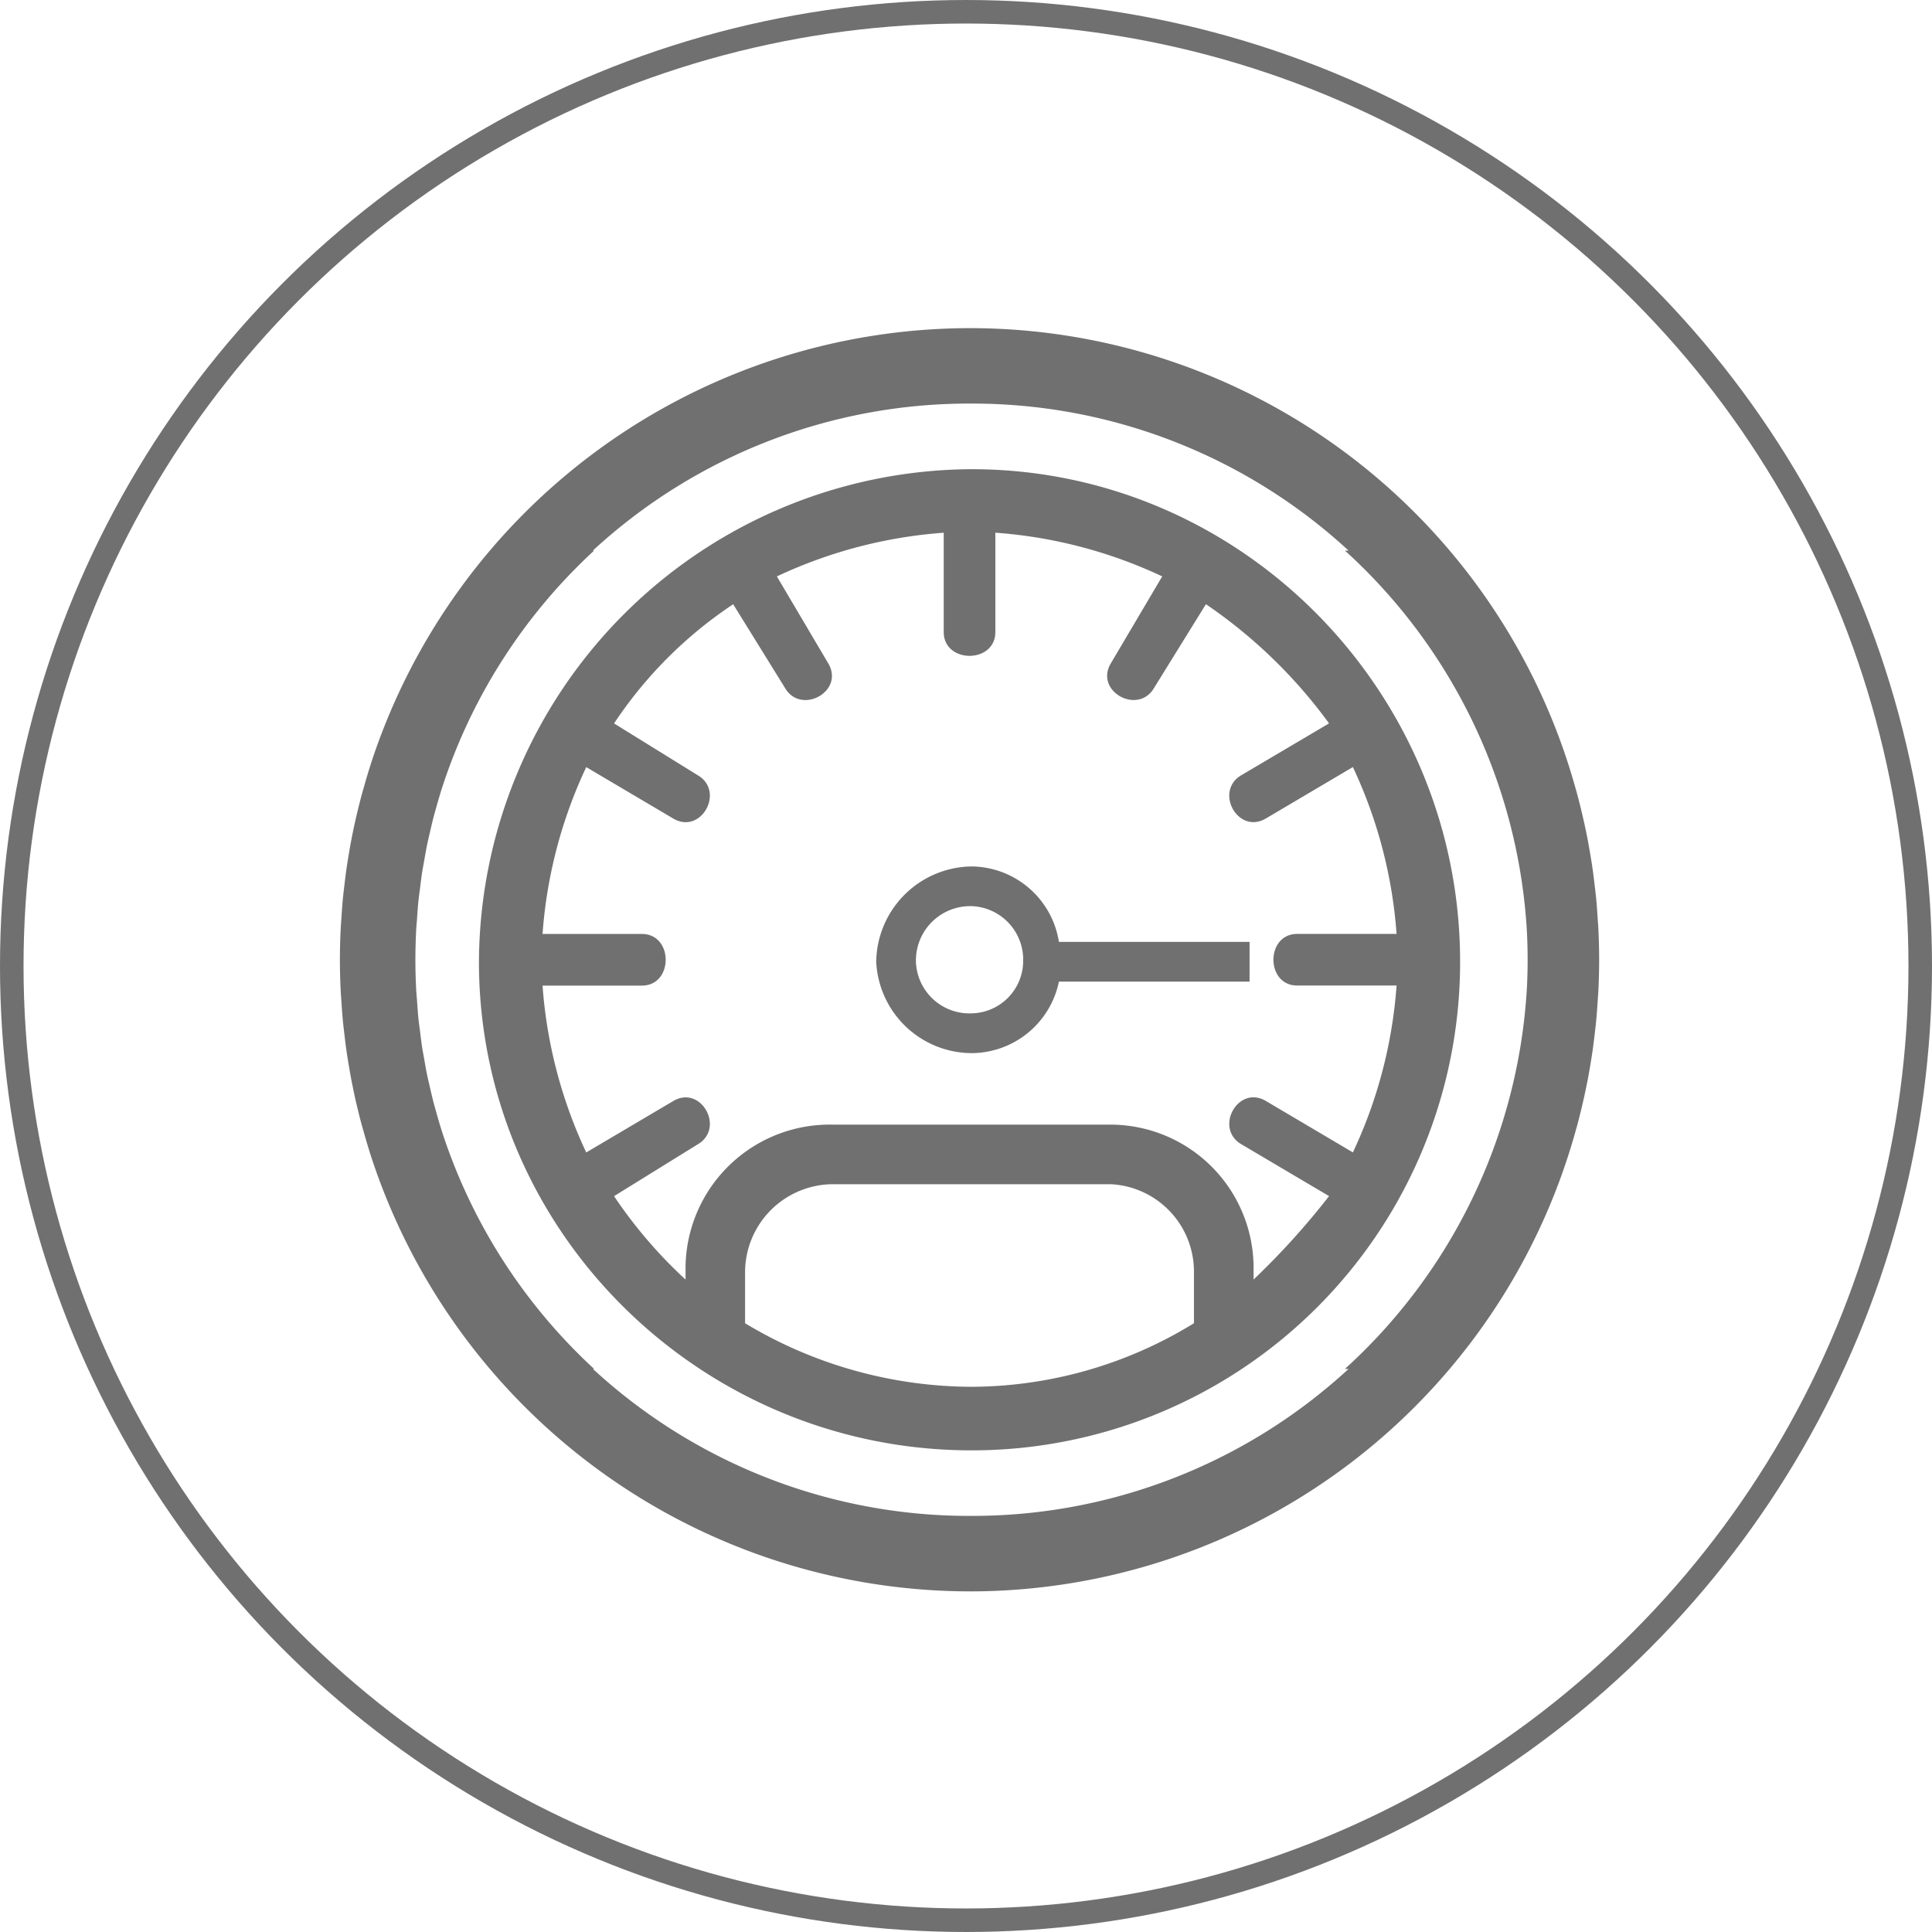
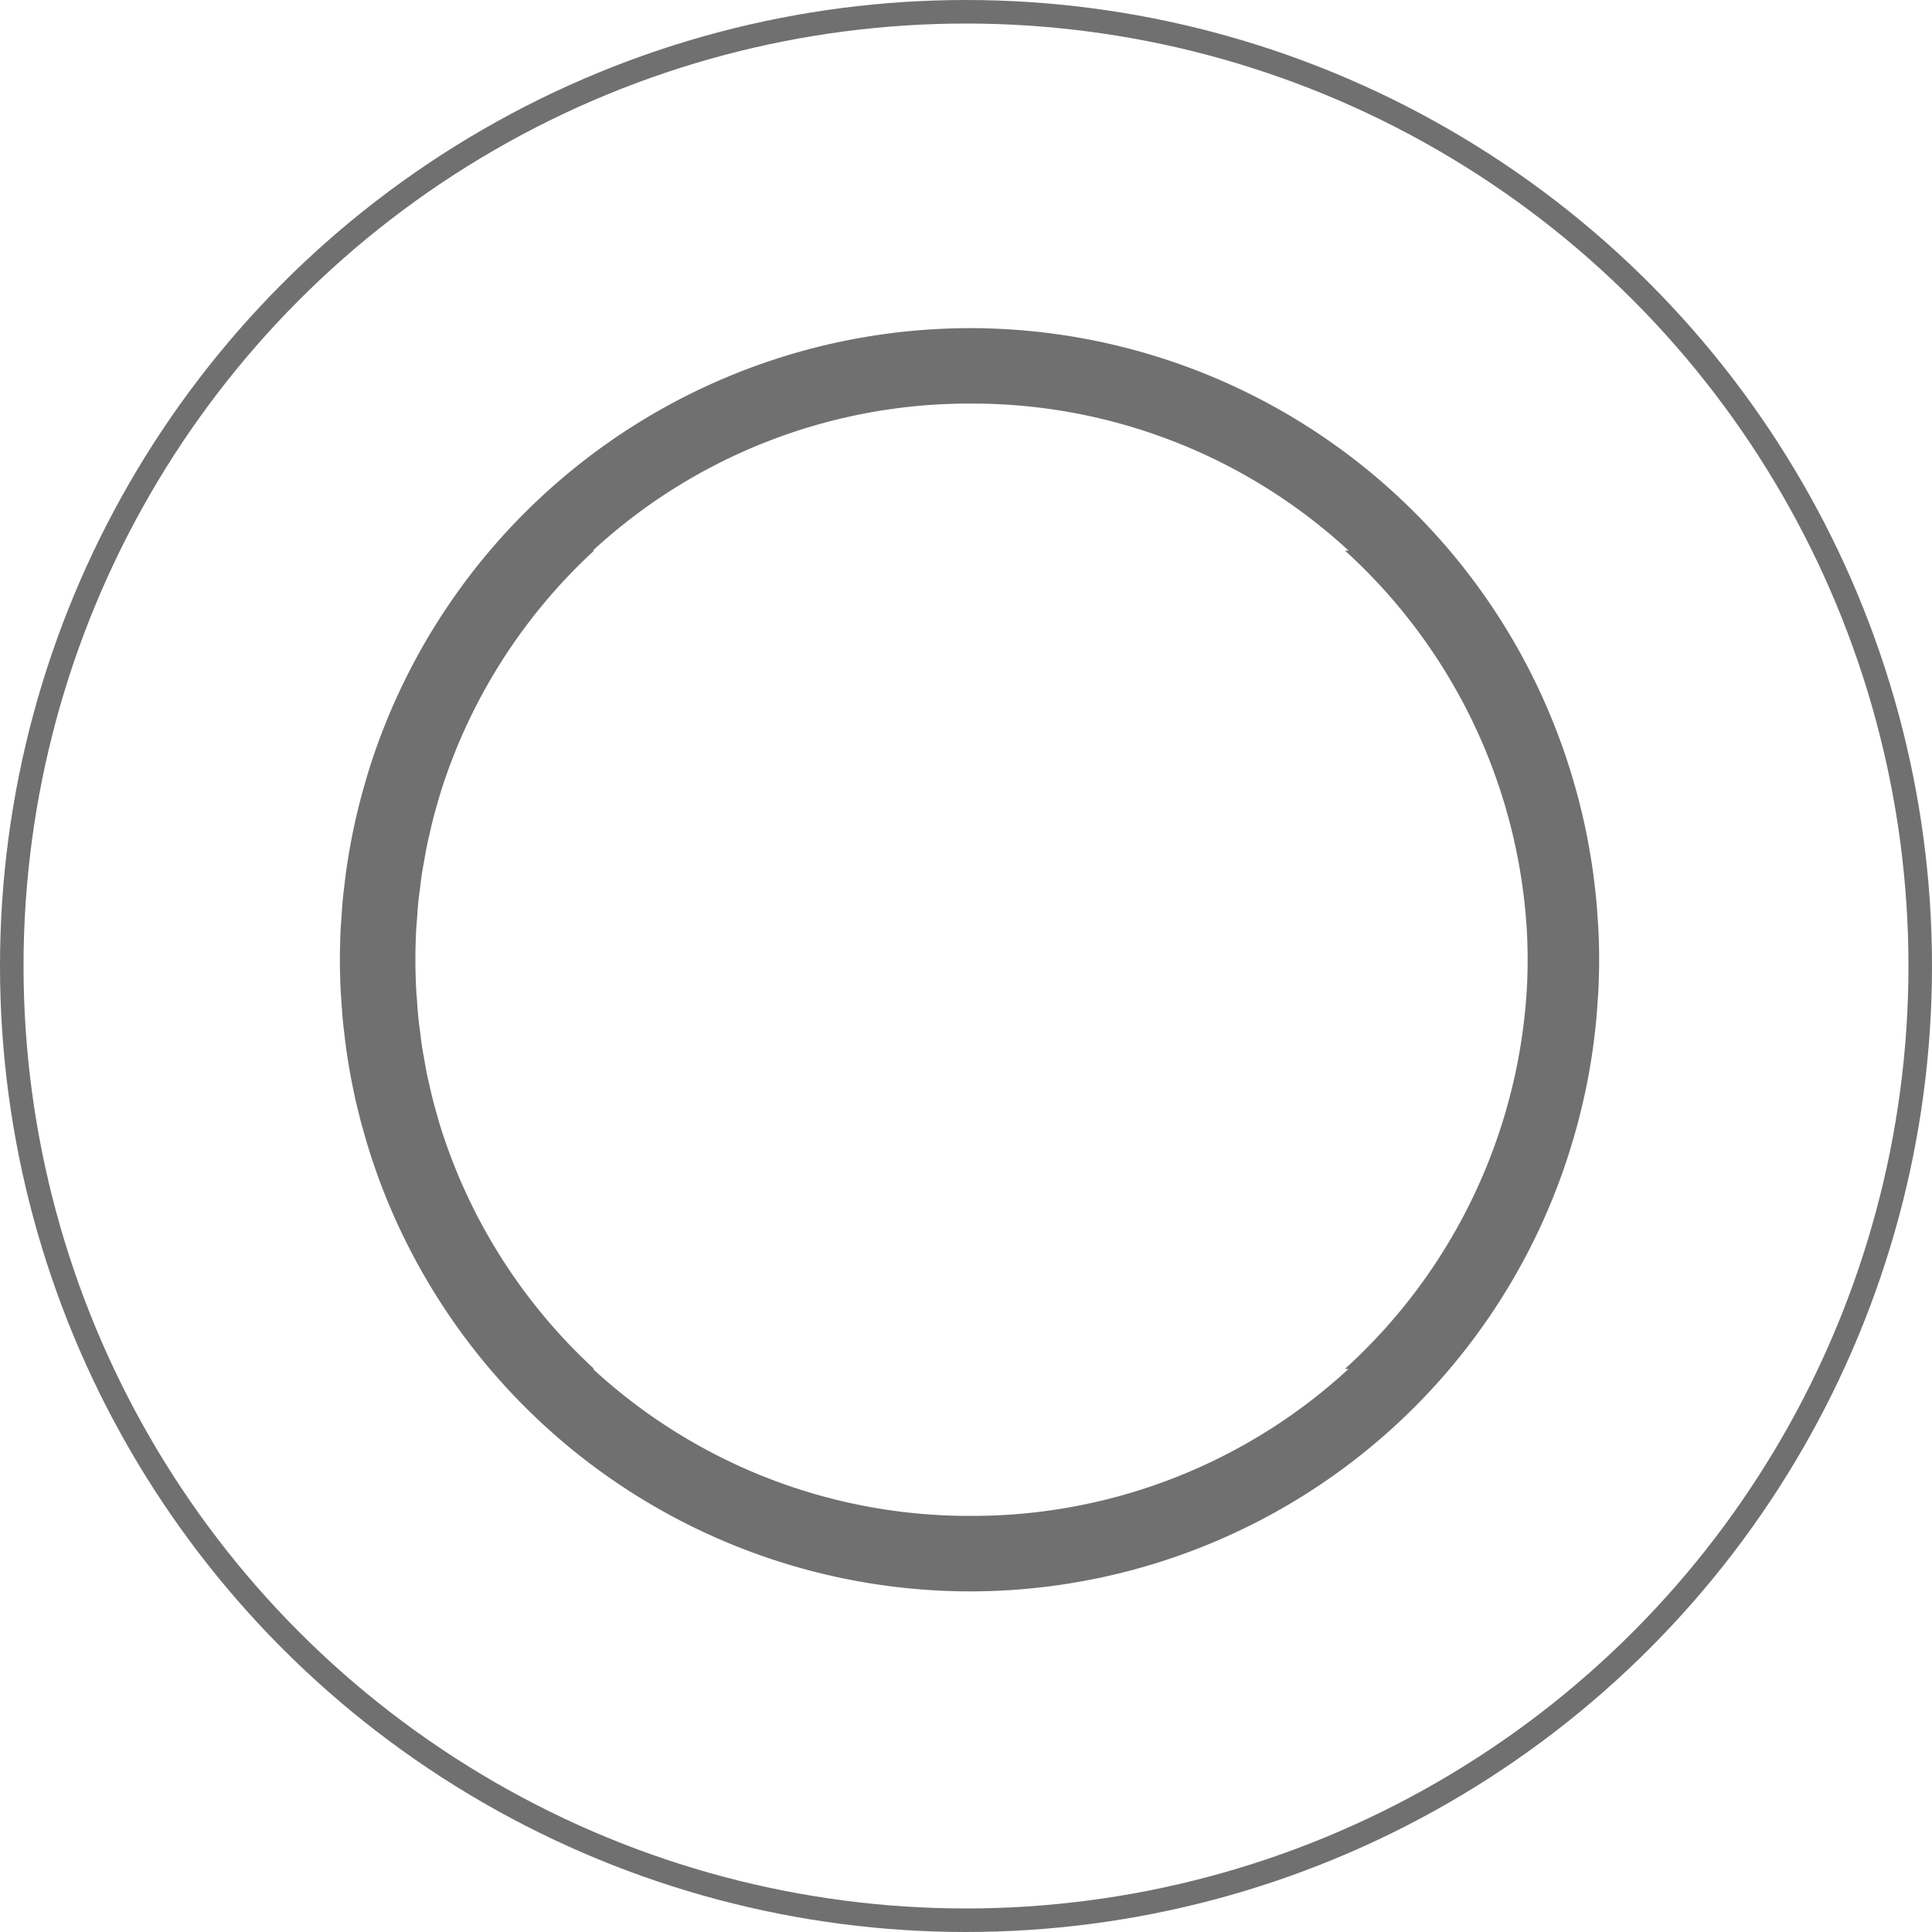
<svg xmlns="http://www.w3.org/2000/svg" width="164.166" height="164.166" viewBox="0 0 164.166 164.166">
  <g id="Group_347" data-name="Group 347" transform="translate(-3672.416 812.583)">
    <g id="Group_344" data-name="Group 344" transform="translate(4885 -812)">
      <circle id="Ellipse_9" data-name="Ellipse 9" cx="81.083" cy="81.083" r="81.083" transform="translate(-1211.584 0.417)" fill="none" stroke="#707070" stroke-width="2" />
      <g id="Group_276" data-name="Group 276">
-         <path id="Path_424-2" data-name="Path 424-2" d="M-1106.405,79.452v3.375h-16.2a7.611,7.611,0,0,1-7.425,6.076,8.154,8.154,0,0,1-8.1-7.763,8.213,8.213,0,0,1,8.1-8.1,7.589,7.589,0,0,1,7.425,6.413Zm-23.627-3.038a4.549,4.549,0,0,1,4.389,4.7v.022a4.468,4.468,0,0,1-4.388,4.388,4.549,4.549,0,0,1-4.724-4.367V81.14a4.615,4.615,0,0,1,4.5-4.726C-1130.181,76.412-1130.107,76.412-1130.032,76.414Zm0-37.129c22.952,0,41.516,18.9,41.516,41.855a41.487,41.487,0,0,1-41.457,41.517h-.059c-22.953,0-41.855-18.565-41.855-41.517A42.065,42.065,0,0,1-1130.032,39.285Zm-11.815,55.694h23.628a12.179,12.179,0,0,1,12.155,12.2c0,.1,0,.191,0,.286v.675a64.1,64.1,0,0,0,6.413-7.088l-7.426-4.389c-2.362-1.349-.338-5.063,2.025-3.713l7.426,4.388a40,40,0,0,0,3.712-14.177h-8.439c-2.7,0-2.7-4.388,0-4.388h8.438a40.025,40.025,0,0,0-3.712-14.177l-7.426,4.389c-2.363,1.35-4.388-2.362-2.025-3.713l7.426-4.388a42.517,42.517,0,0,0-10.463-10.127l-4.389,7.088c-1.35,2.363-5.063.338-3.713-2.025l4.388-7.426a40.047,40.047,0,0,0-14.177-3.713v8.439c0,2.7-4.388,2.7-4.388,0V44.684a40.047,40.047,0,0,0-14.177,3.713l4.388,7.426c1.35,2.363-2.362,4.389-3.713,2.025l-4.389-7.088a36.169,36.169,0,0,0-10.122,10.128l7.088,4.388c2.363,1.35.338,5.063-2.025,3.713l-7.426-4.388a40.05,40.05,0,0,0-3.713,14.177h8.439c2.7,0,2.7,4.388,0,4.388h-8.439a40.05,40.05,0,0,0,3.713,14.177l7.426-4.388c2.363-1.35,4.389,2.363,2.025,3.713l-7.088,4.389a39.794,39.794,0,0,0,6.076,7.088v-.677a12.252,12.252,0,0,1,12.01-12.489Q-1142.085,94.974-1141.847,94.979Zm30.716,16.876v-4.387a7.432,7.432,0,0,0-7.088-7.426h-23.628a7.493,7.493,0,0,0-7.426,7.426v4.388a37.5,37.5,0,0,0,19.24,5.4,36.294,36.294,0,0,0,18.9-5.4Z" fill="#707070" fill-rule="evenodd" />
        <path id="Path_425-2" data-name="Path 425-2" d="M-1078.582,95.1c.15-.554.288-1.112.421-1.672.068-.289.136-.579.2-.87q.159-.723.3-1.454c.072-.377.138-.757.2-1.137.073-.432.144-.864.206-1.3.065-.452.119-.906.172-1.361.045-.383.092-.765.129-1.151.052-.544.089-1.094.125-1.643.02-.309.048-.616.062-.927.042-.867.066-1.739.066-2.615s-.024-1.749-.066-2.616c-.014-.311-.042-.618-.062-.927-.036-.549-.073-1.1-.125-1.643-.037-.386-.084-.768-.129-1.15-.054-.455-.108-.91-.172-1.362-.062-.435-.133-.866-.206-1.3q-.1-.572-.2-1.138-.14-.73-.3-1.454c-.064-.291-.131-.58-.2-.869-.133-.561-.271-1.119-.421-1.672-.042-.156-.088-.31-.132-.465A53.422,53.422,0,0,0-1130.032,27.3,53.586,53.586,0,0,0-1181.1,64.41v.008c-.2.613-.381,1.234-.557,1.858-.058.206-.119.409-.175.616q-.21.782-.4,1.576-.113.472-.219.95-.152.7-.286,1.4c-.075.391-.144.785-.21,1.179-.07.422-.14.845-.2,1.27-.066.458-.12.919-.174,1.381-.044.378-.092.755-.128,1.136-.052.547-.089,1.1-.125,1.649-.02.308-.048.614-.062.923-.042.867-.066,1.739-.066,2.616s.024,1.748.066,2.615c.014.309.042.615.062.923.036.551.073,1.1.125,1.649.037.381.084.758.128,1.137.054.461.109.922.174,1.381.061.426.131.848.2,1.27q.1.591.209,1.178.135.7.286,1.4.1.477.219.949c.125.529.256,1.054.4,1.576.056.206.116.41.174.615.176.624.358,1.245.557,1.859v.006a53.588,53.588,0,0,0,51.068,37.11,53.426,53.426,0,0,0,51.32-39.077C-1078.67,95.408-1078.624,95.255-1078.582,95.1Zm-83.622,20.639h.106a47.23,47.23,0,0,1-12.844-19.912c-.014-.045-.031-.089-.045-.134-.206-.633-.391-1.274-.569-1.919-.048-.177-.1-.351-.148-.528-.14-.529-.263-1.065-.385-1.6-.063-.277-.131-.551-.189-.83-.1-.462-.177-.931-.259-1.4-.06-.344-.128-.684-.181-1.031-.068-.441-.119-.889-.175-1.335-.046-.368-.1-.734-.138-1.105-.05-.493-.082-.993-.117-1.491-.023-.326-.057-.648-.073-.976-.042-.83-.066-1.665-.066-2.508s.023-1.679.066-2.509c.016-.328.049-.65.073-.976.035-.5.066-1,.117-1.491.038-.371.092-.737.138-1.1.056-.446.107-.893.175-1.335.054-.346.121-.687.181-1.03.083-.468.163-.936.259-1.4.057-.278.126-.553.189-.83.122-.536.245-1.072.385-1.6.047-.178.1-.352.148-.529.179-.644.364-1.286.569-1.919.014-.044.031-.089.045-.133A47.221,47.221,0,0,1-1162.1,46.2h-.106a47.123,47.123,0,0,1,32.173-12.49,47.155,47.155,0,0,1,32.039,12.49h-.311a47.351,47.351,0,0,1,15.449,32.1c0,.033.005.066.007.1q.07,1.271.071,2.562t-.071,2.562c0,.033-.005.066-.007.1a47.354,47.354,0,0,1-15.45,32.114h.311a47.157,47.157,0,0,1-32.039,12.488A47.125,47.125,0,0,1-1162.2,115.738Z" fill="#707070" fill-rule="evenodd" />
      </g>
    </g>
  </g>
</svg>